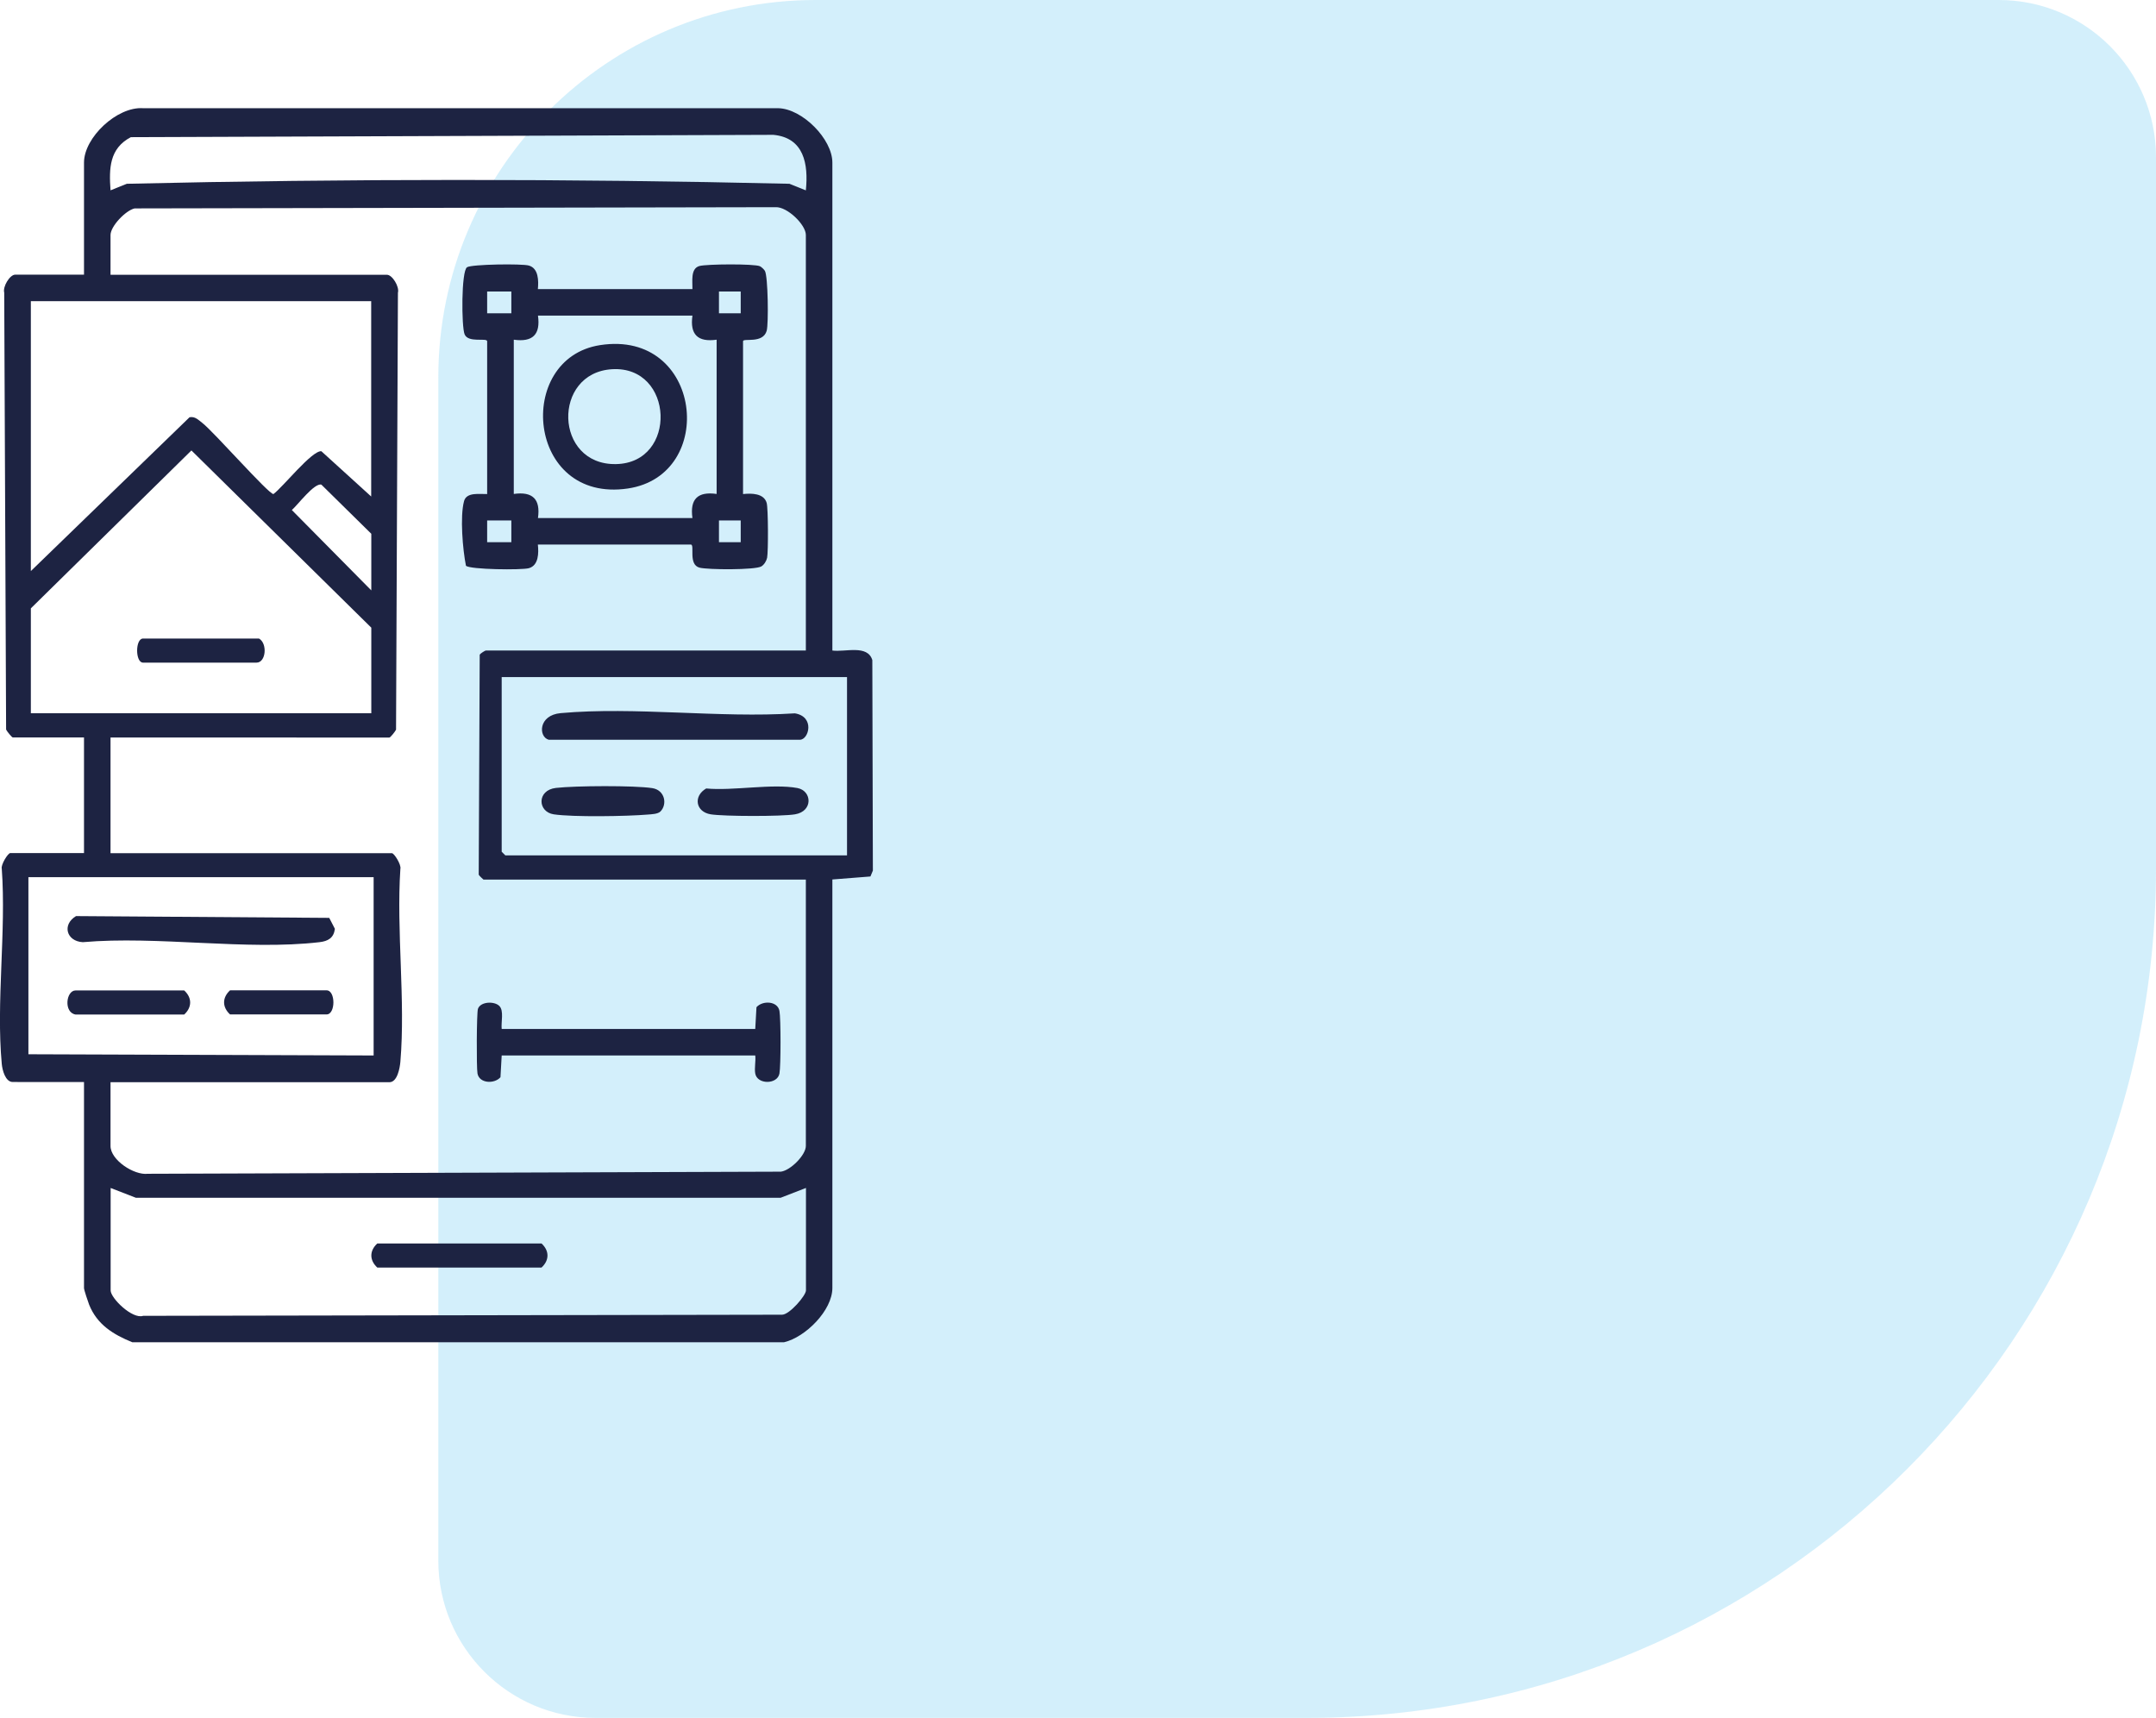
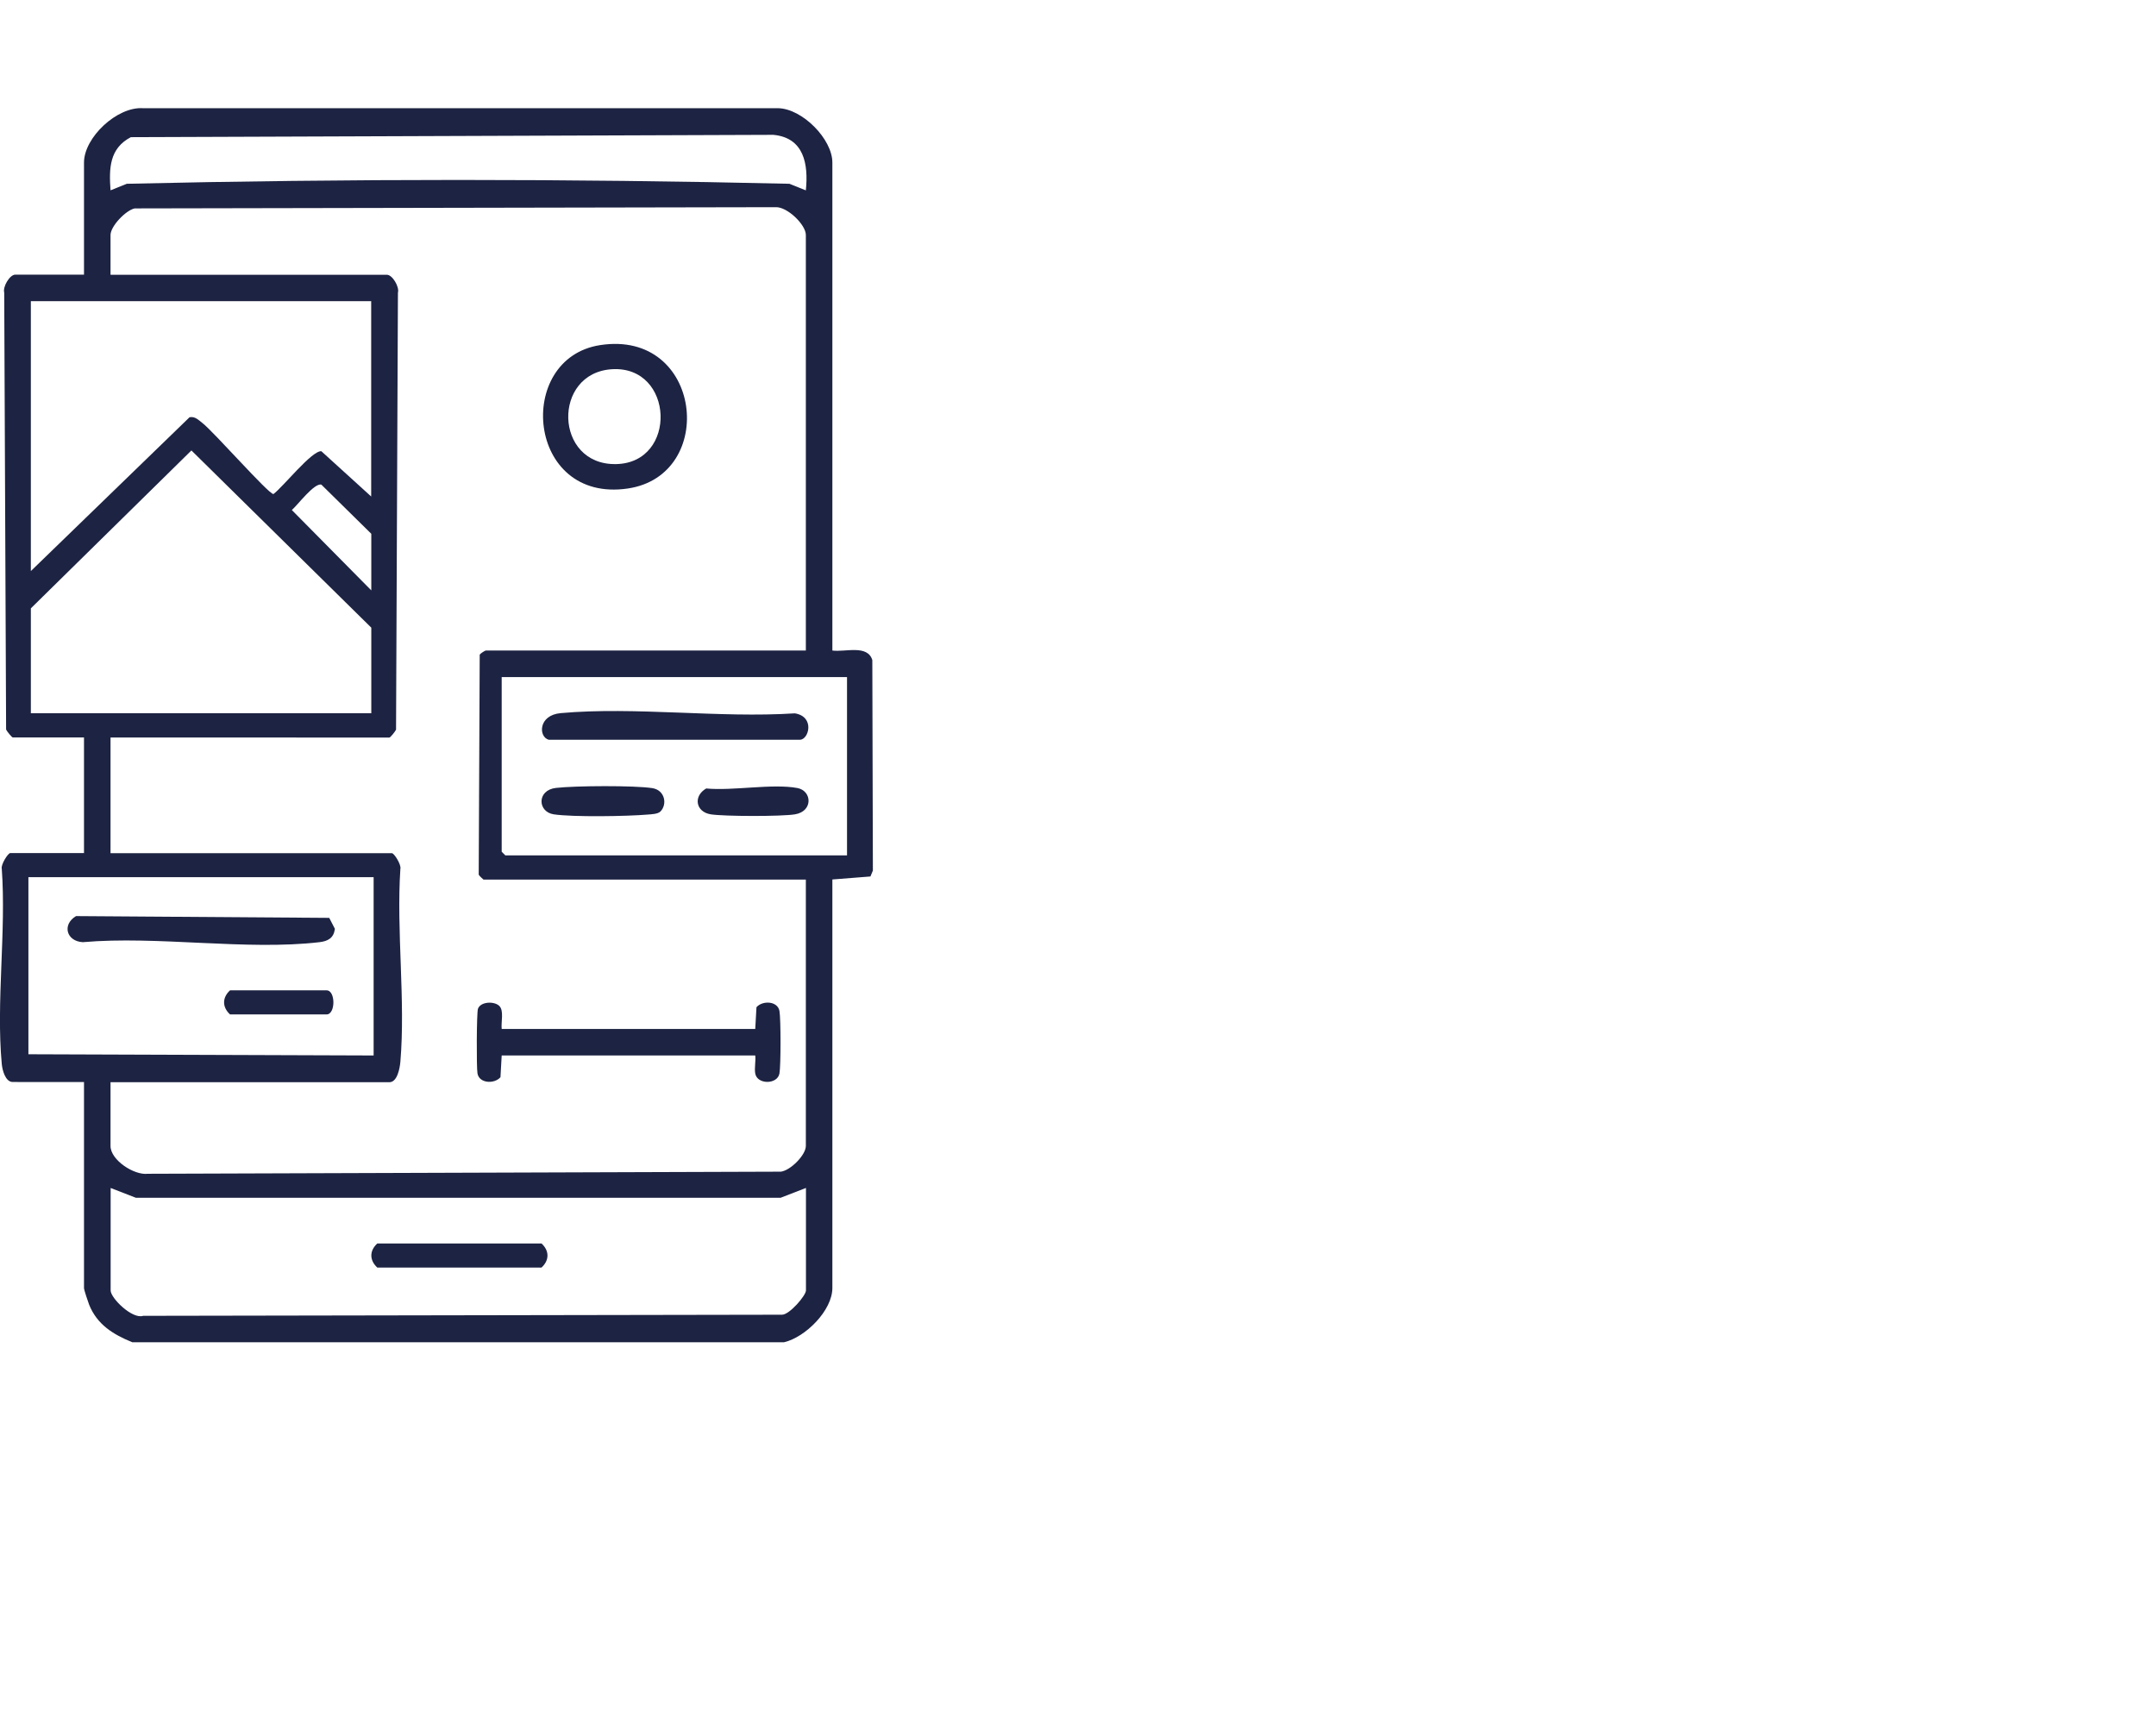
<svg xmlns="http://www.w3.org/2000/svg" id="Capa_1" data-name="Capa 1" viewBox="0 0 194.29 154.79">
  <defs>
    <style>      .cls-1 {        fill: #1d2342;      }      .cls-2 {        fill: #51c3f1;        opacity: .25;      }    </style>
  </defs>
-   <path class="cls-2" d="M73.51,0h106.61C187.94,0,194.29,6.35,194.29,14.17v64.09c0,42.24-34.29,76.54-76.54,76.54H53.67c-7.82,0-14.17-6.35-14.17-14.17V34.02C39.49,15.24,54.73,0,73.51,0Z" />
  <g>
    <path class="cls-1" d="M11.92,120.95c-1.72-.7-3.17-1.59-3.89-3.39-.1-.26-.46-1.33-.46-1.49v-18.57H1.15c-.67,0-.94-1.08-.99-1.62-.52-5.58.41-11.94,0-17.6-.1-.34.55-1.41.77-1.41h6.64v-10.42H1.15c-.08,0-.53-.55-.6-.71l-.17-39.37c-.15-.53.5-1.62.99-1.62h6.2v-10.1c0-2.26,2.98-5.06,5.32-4.9h57.23c2.18.04,4.89,2.78,4.89,4.9v43.97c1.15.16,3.17-.56,3.6.86l.05,18.97-.22.53-3.43.27v36.81c0,2.03-2.43,4.44-4.35,4.89H11.92ZM72.62,17.15c.24-2.36-.16-4.74-2.93-5l-57.9.21c-1.94,1.02-1.97,2.82-1.83,4.79l1.47-.59c19.83-.46,39.88-.46,59.71,0l1.47.59ZM72.62,58.63V21.17c0-.92-1.67-2.54-2.71-2.5l-57.78.11c-.82.19-2.17,1.61-2.17,2.4v3.58h24.91c.49,0,1.14,1.09.99,1.62l-.17,39.37c-.07.16-.51.71-.6.71H9.96v10.42h25.35c.22,0,.87,1.06.77,1.41-.37,5.63.47,11.83,0,17.39-.05.56-.27,1.84-.99,1.84H9.96v5.75c0,1.26,2.12,2.65,3.36,2.5l57.05-.19c.87-.11,2.25-1.5,2.25-2.32v-24h-29.05s-.38-.33-.43-.44l.09-19.83c.07-.11.47-.37.56-.37h28.83ZM33.46,27.14H2.78v24.32l14.3-13.86c.49-.1.8.24,1.15.51,1.03.79,5.96,6.41,6.41,6.41.84-.61,3.47-3.94,4.32-3.86l4.49,4.08v-17.59ZM33.46,64.27v-7.71l-16.21-15.97-14.47,14.23v9.45h30.68ZM33.46,53.2v-5.1l-4.5-4.43c-.64-.17-2.13,1.83-2.66,2.29l7.16,7.24ZM76.32,61.01h-31.11v15.74l.33.33h30.79v-16.07ZM33.68,79.04H2.56v15.96l31.11.11v-16.07ZM72.62,107.05l-2.27.88H12.24l-2.27-.88v9.23c0,.7,1.96,2.62,2.93,2.29l57.57-.1c.67.01,2.16-1.73,2.16-2.19v-9.23Z" />
-     <path class="cls-1" d="M48.47,26.05h13.93c.02-.66-.2-1.85.63-2.08.67-.18,4.94-.21,5.45.02.13.06.38.29.45.42.28.47.34,4.77.16,5.4-.34,1.18-2.09.64-2.13.93v13.78c.75-.08,1.88-.08,2.13.8.14.49.15,4.36.04,4.94-.06.29-.27.63-.52.78-.55.33-4.83.31-5.58.11-1.02-.28-.41-2.03-.76-2.08h-13.8c.08.75.08,1.88-.81,2.13-.63.18-5.31.13-5.67-.22-.29-1.44-.55-4.44-.17-5.83.23-.83,1.42-.61,2.08-.63v-13.78c-.05-.32-1.7.18-2.03-.61-.29-.68-.31-5.72.22-6.05.43-.27,4.98-.33,5.57-.15.88.25.88,1.38.81,2.13ZM46.08,26.27h-2.18v1.96h2.18v-1.96ZM66.75,26.27h-1.96v1.96h1.96v-1.96ZM62.4,28.44h-13.92c.24,1.7-.47,2.41-2.18,2.17v13.9c1.7-.24,2.42.47,2.18,2.17h13.92c-.24-1.7.47-2.41,2.18-2.17v-13.9c-1.7.24-2.42-.47-2.18-2.17ZM46.08,46.9h-2.18v1.96h2.18v-1.96ZM66.75,46.9h-1.96v1.96h1.96v-1.96Z" />
    <path class="cls-1" d="M45.21,92.72h22.85l.11-1.96c.56-.63,1.9-.56,2.07.33.13.7.13,4.95,0,5.65-.19,1-2,1-2.18,0-.09-.5.06-1.11,0-1.63h-22.85l-.11,1.96c-.56.63-1.9.56-2.07-.33-.1-.52-.08-5.48.04-5.83.22-.66,1.47-.72,1.93-.26.43.43.14,1.47.21,2.07Z" />
    <path class="cls-1" d="M34,112.05h14.8c.72.66.71,1.52,0,2.17h-14.8c-.72-.66-.71-1.52,0-2.17Z" />
-     <path class="cls-1" d="M23.34,57.54c.78.44.63,2.17-.22,2.17h-10.23c-.71,0-.71-2.17,0-2.17h10.44Z" />
    <path class="cls-1" d="M6.85,82.55l22.82.16.51.99c-.11.83-.62,1.11-1.39,1.2-6.57.77-14.6-.59-21.33,0-1.47-.08-1.89-1.58-.61-2.35Z" />
-     <path class="cls-1" d="M6.81,91.42c-1.09-.18-.86-2.17,0-2.17h9.79c.72.66.71,1.52,0,2.17H6.81Z" />
    <path class="cls-1" d="M20.73,89.24h8.7c.82,0,.82,2.17,0,2.17h-8.7c-.72-.66-.71-1.52,0-2.17Z" />
    <path class="cls-1" d="M49.45,66.66c-.94-.26-.95-2.22,1.08-2.4,6.69-.6,14.31.46,21.1.02,1.83.3,1.26,2.38.45,2.38h-22.63Z" />
    <path class="cls-1" d="M59.52,73.12c-.24.24-.8.25-1.14.28-1.87.16-6.73.24-8.48-.02-1.46-.22-1.54-2.18.2-2.38s7.09-.23,8.69.02c1.13.18,1.37,1.46.72,2.11Z" />
    <path class="cls-1" d="M63.64,71.05c2.41.23,5.96-.46,8.22-.04,1.32.25,1.43,2.1-.22,2.37-1.2.2-6.38.19-7.59,0-1.37-.22-1.59-1.65-.41-2.33Z" />
    <path class="cls-1" d="M54.07,31.1c9.23-1.44,10.62,11.73,2.5,12.92-9.12,1.34-10.21-11.72-2.5-12.92ZM55.16,33.27c-5.42.32-5.23,8.65.35,8.55s5.25-8.88-.35-8.55Z" />
  </g>
</svg>